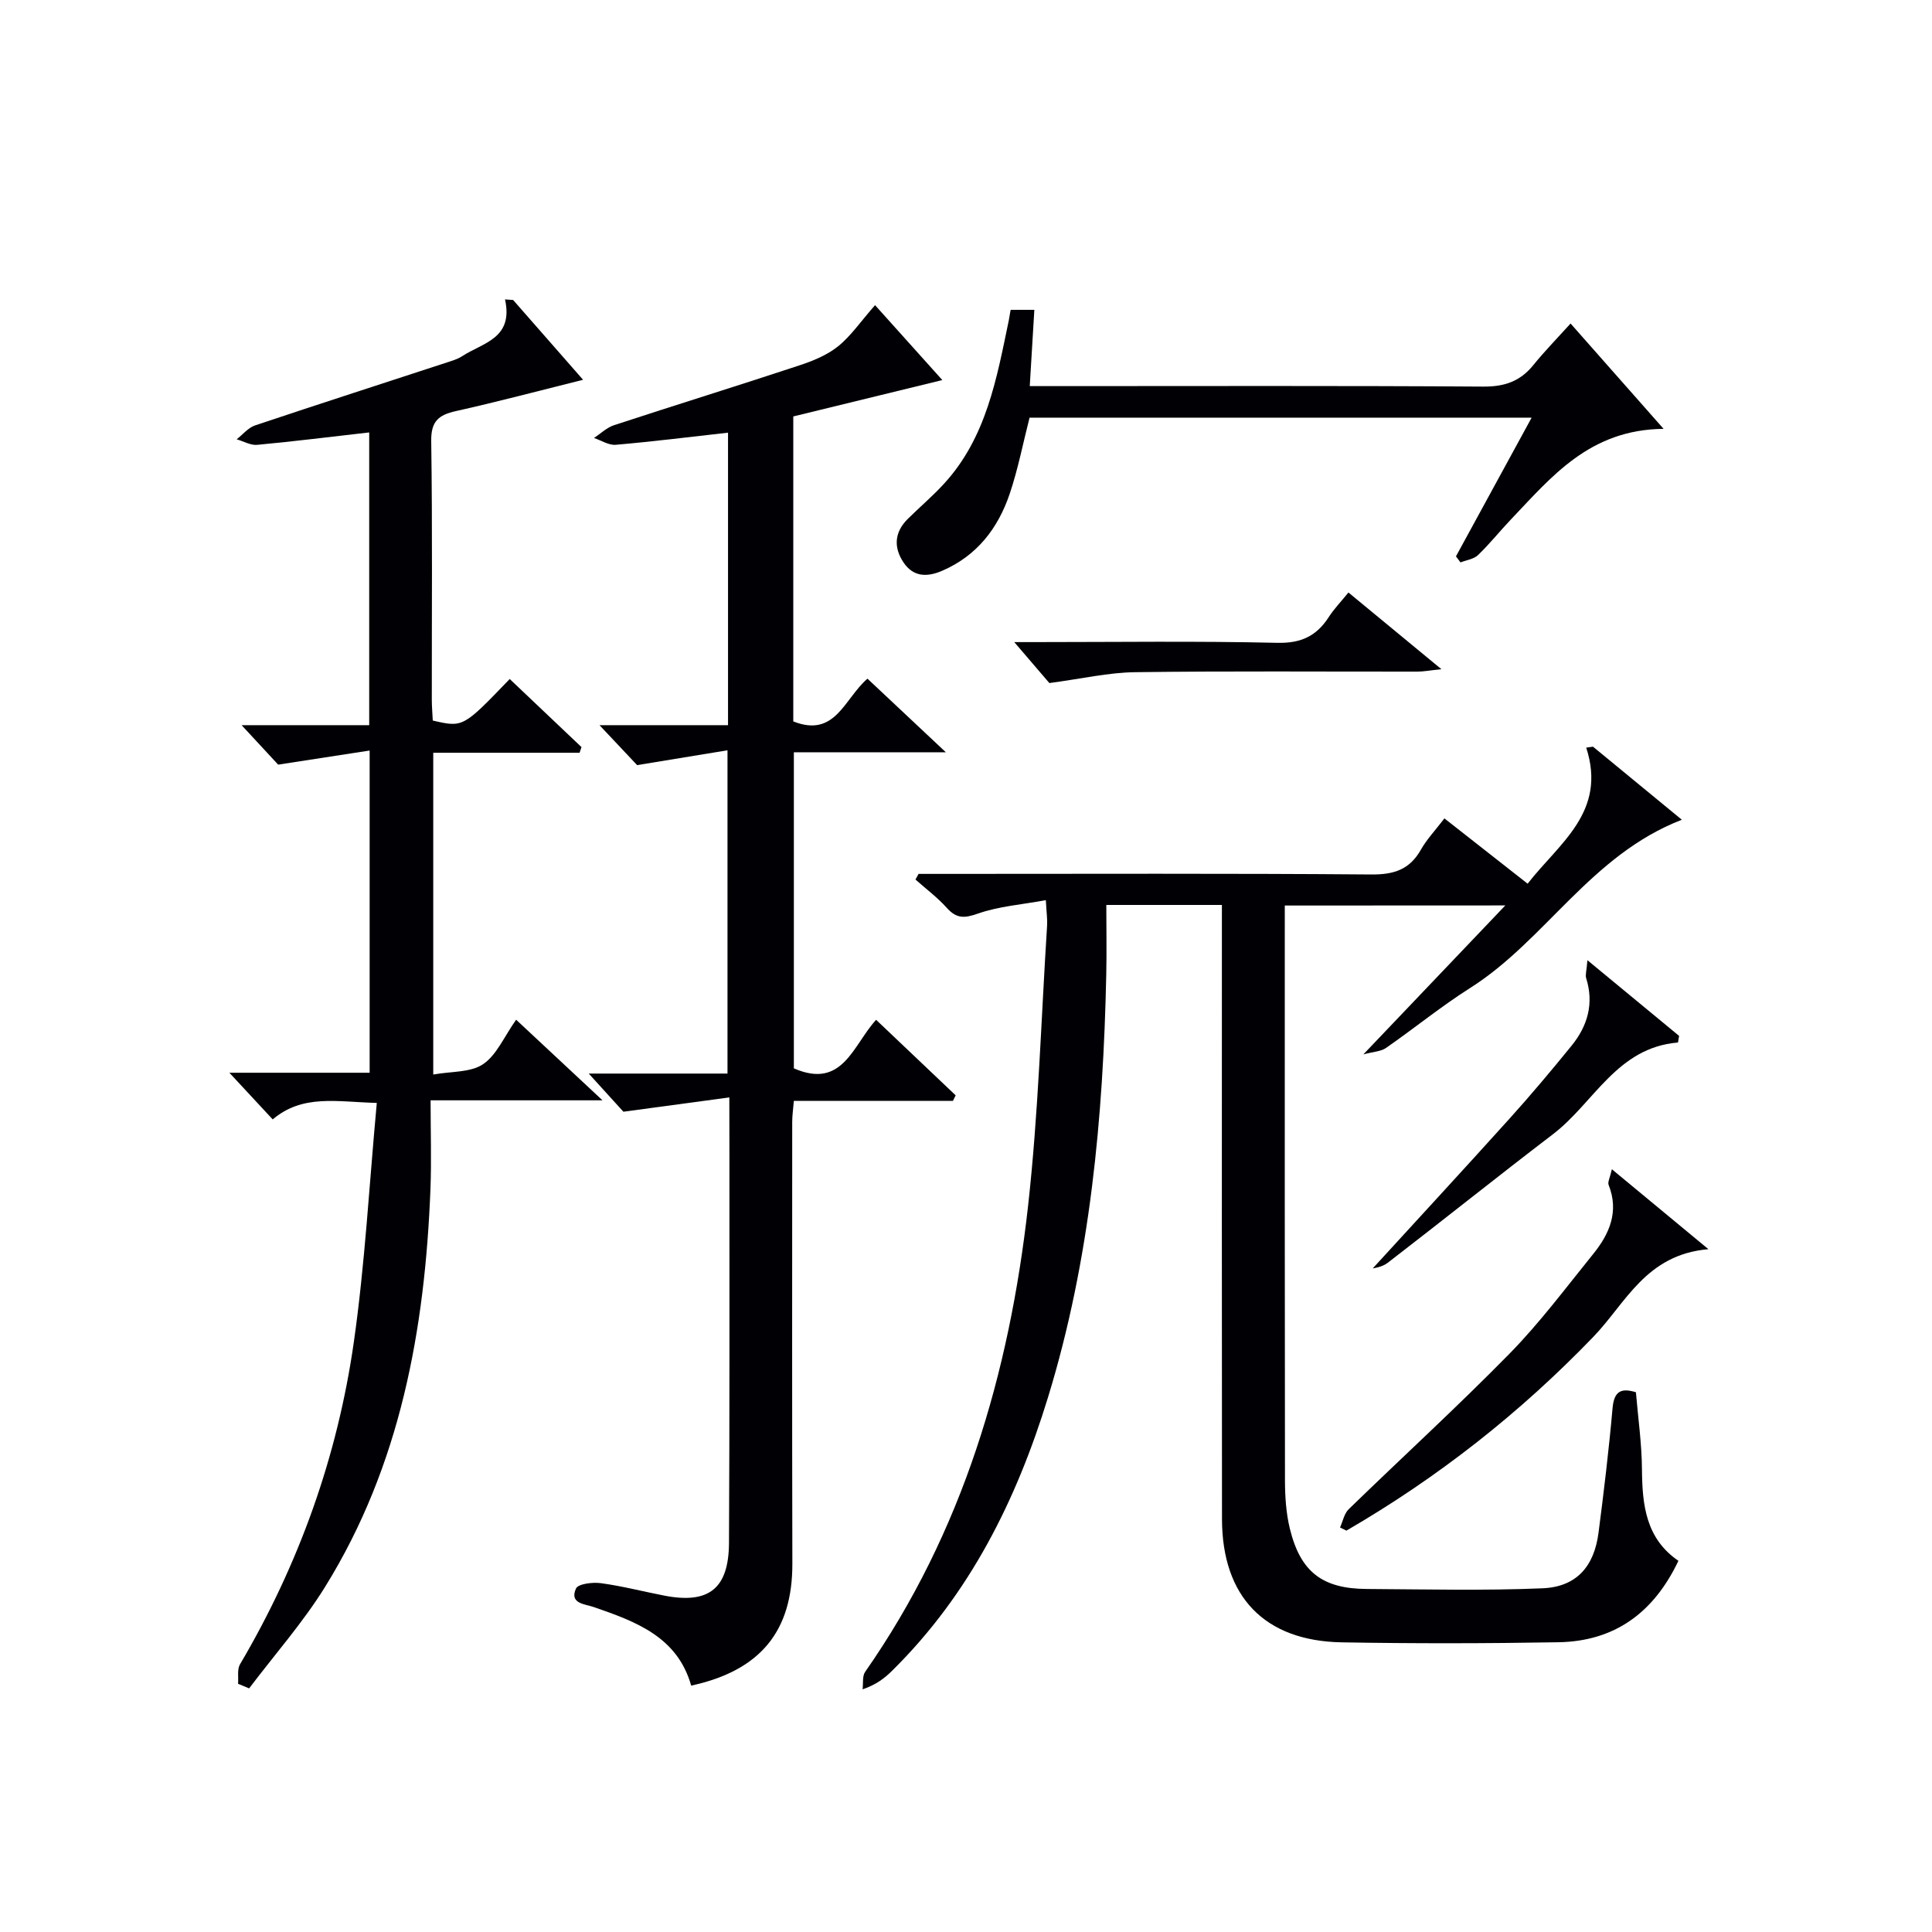
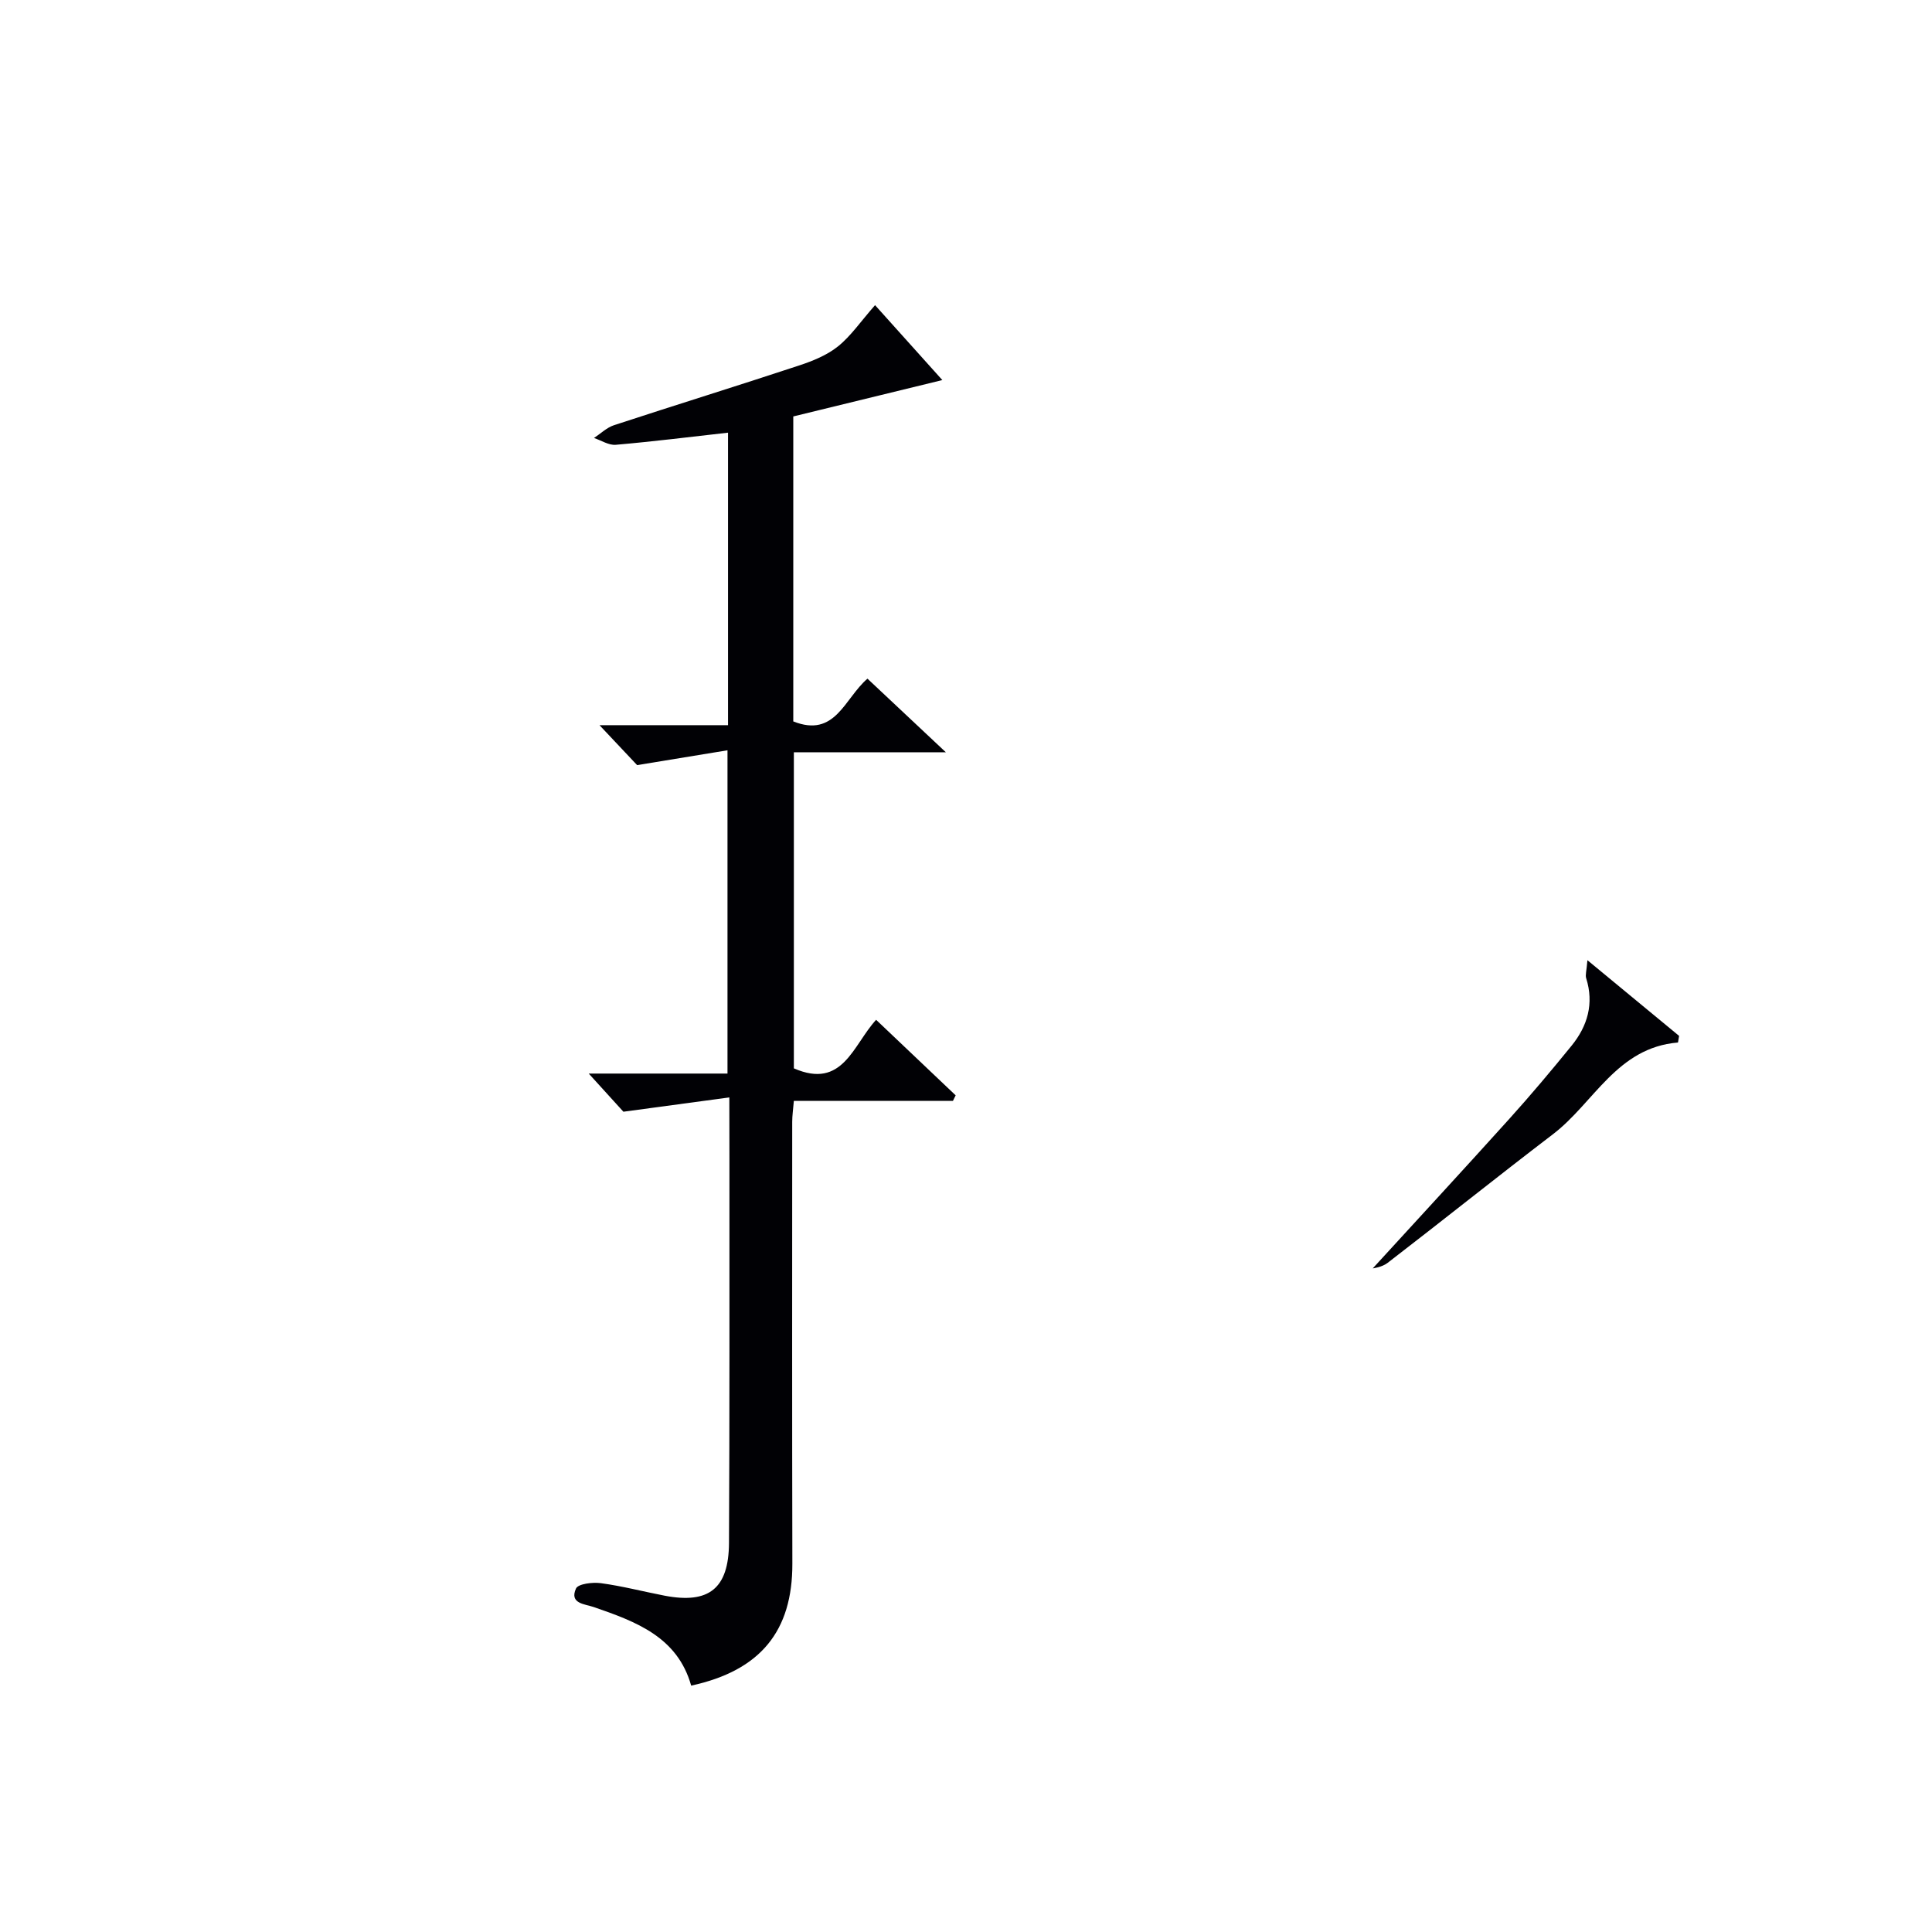
<svg xmlns="http://www.w3.org/2000/svg" enable-background="new 0 0 400 400" viewBox="0 0 400 400">
  <g fill="#010105">
-     <path d="m266 187.48v5.12c0 37.99-.02 75.99.04 113.98.01 3.3.23 6.68 1 9.87 2.19 9 6.72 12.48 15.95 12.53 12.13.07 24.27.37 36.38-.14 7.01-.3 10.68-4.49 11.59-11.52 1.11-8.57 2.14-17.15 2.9-25.75.31-3.47 1.69-4.29 4.84-3.32.45 5.37 1.21 10.65 1.25 15.94.06 7.4.8 14.35 7.55 18.96-5.15 10.82-13.27 16.66-24.84 16.86-14.95.26-29.9.28-44.85.02-16.01-.28-24.79-9.45-24.81-25.54-.05-40.33-.02-80.65-.02-120.98 0-1.96 0-3.93 0-6.15-8.04 0-15.63 0-23.93 0 0 4.82.09 9.58-.01 14.34-.62 29.67-3.31 59.07-12.06 87.6-6.51 21.24-16.21 40.76-32.27 56.6-1.52 1.5-3.18 2.84-6.12 3.86.16-1.22-.09-2.73.53-3.62 20.24-28.98 29.84-61.78 33.72-96.36 2.16-19.29 2.71-38.77 3.95-58.17.08-1.29-.12-2.61-.26-5.24-4.98.92-9.74 1.26-14.09 2.79-2.8.98-4.4 1.04-6.39-1.17-1.94-2.17-4.32-3.94-6.51-5.89.21-.39.43-.78.64-1.17h5.27c29.49 0 58.99-.12 88.48.12 4.67.04 7.92-1.01 10.25-5.13 1.21-2.14 2.96-3.98 4.87-6.48 5.73 4.49 11.27 8.85 17.23 13.52 6.54-8.42 16.45-14.82 12.13-28.17.47-.07.93-.13 1.4-.2 6.02 4.95 12.03 9.89 18.4 15.13-18.87 7.29-28.21 24.93-43.8 34.81-6.03 3.82-11.59 8.37-17.47 12.45-1.05.73-2.58.75-4.67 1.32 10.3-10.81 19.65-20.62 29.39-30.84-15.2.02-30.05.02-45.66.02z" />
    <path d="m151 227.21c-7.55 1.02-14.13 1.91-21.93 2.96-1.37-1.5-3.92-4.31-7.18-7.9h28.73c0-22.31 0-44 0-66.93-6.03.99-11.73 1.92-18.71 3.07-1.59-1.69-4.29-4.55-7.79-8.27h26.61c0-20.6 0-40.52 0-60.56-7.84.88-15.53 1.84-23.24 2.51-1.45.13-3.01-.91-4.51-1.41 1.37-.9 2.62-2.14 4.12-2.64 12.77-4.19 25.61-8.16 38.37-12.38 2.82-.93 5.75-2.12 8.02-3.94 2.66-2.13 4.65-5.09 7.68-8.54 3.9 4.34 8.69 9.67 13.93 15.51-11.1 2.71-20.95 5.11-30.86 7.53v63.14c8.72 3.47 10.57-4.74 15.36-8.85 5.07 4.76 10.07 9.46 16.23 15.24-11.41 0-21.26 0-31.47 0v65.44c10.15 4.43 12.23-4.83 17.03-10.05 5.6 5.32 11.03 10.48 16.47 15.64-.19.38-.38.76-.56 1.14-10.89 0-21.78 0-32.94 0-.15 1.78-.34 3.06-.34 4.33-.01 30.5-.04 60.99.03 91.49.03 13.93-6.57 22.13-20.95 25.25-2.84-10.09-11.43-13.25-20.18-16.27-1.83-.63-5.08-.69-3.67-3.83.44-.98 3.45-1.35 5.17-1.11 4.43.6 8.78 1.74 13.19 2.59 9.14 1.75 13.26-1.45 13.32-10.91.14-26.5.08-52.99.09-79.49-.02-3.8-.02-7.59-.02-12.76z" />
-     <path d="m49.29 348.61c.11-1.36-.22-2.97.4-4.03 12.21-20.72 20.19-43.02 23.57-66.74 2.31-16.22 3.19-32.64 4.75-49.49-8.33-.22-15.32-1.85-21.55 3.41-2.79-3-5.49-5.92-8.97-9.66h29.04c0-22.3 0-43.87 0-66.71-6.14.94-11.86 1.82-18.94 2.92-1.51-1.63-4.15-4.48-7.57-8.17h26.42c0-20.46 0-40.36 0-60.61-7.82.89-15.49 1.85-23.19 2.57-1.37.13-2.83-.74-4.25-1.15 1.26-.98 2.38-2.39 3.8-2.87 13.52-4.53 27.1-8.9 40.65-13.34.79-.26 1.59-.57 2.28-1.02 4.22-2.76 10.62-3.61 8.83-11.73l1.68.12c4.75 5.42 9.51 10.85 14.48 16.52-9.43 2.35-17.84 4.59-26.32 6.48-3.59.8-5.18 2.1-5.12 6.2.26 17.83.11 35.66.12 53.5 0 1.48.14 2.96.2 4.37 6.27 1.45 6.27 1.45 15.93-8.6 4.95 4.7 9.9 9.4 14.86 14.1-.13.39-.26.78-.39 1.17-10 0-20.01 0-30.3 0v66.62c3.74-.68 7.71-.39 10.31-2.14 2.82-1.9 4.36-5.7 6.85-9.21 5.78 5.39 11.28 10.53 17.88 16.69-12.54 0-23.58 0-35.59 0 0 6.5.2 12.45-.03 18.39-1.14 29.05-6.21 57.16-21.8 82.32-4.6 7.42-10.46 14.05-15.74 21.04-.75-.32-1.52-.63-2.29-.95z" />
-     <path d="m209.24 64.15h4.91c-.31 5.14-.61 10.05-.95 15.79h5.97c29.31 0 58.61-.1 87.92.1 4.39.03 7.64-1.08 10.36-4.44 2.3-2.84 4.86-5.46 7.72-8.62 6.55 7.41 12.48 14.13 19.26 21.81-15.35.14-23.21 9.95-31.66 18.81-2.29 2.41-4.37 5.03-6.77 7.33-.88.84-2.4 1.03-3.62 1.51-.31-.42-.63-.83-.94-1.25 5.13-9.4 10.26-18.8 15.67-28.72-35 0-69.48 0-103.95 0-1.34 5.22-2.37 10.59-4.1 15.73-2.42 7.18-6.8 12.88-14.03 15.99-3.13 1.34-5.95 1.25-7.95-1.72-2.11-3.13-1.91-6.29.87-9.04 2.48-2.45 5.15-4.71 7.5-7.28 8.76-9.55 10.9-21.76 13.41-33.82.11-.63.21-1.27.38-2.18z" />
-     <path d="m333.72 242.08c6.74 5.58 12.68 10.5 19.99 16.55-12.96 1.11-17.09 11.15-23.79 18.11-15.2 15.79-32.23 29.18-51.16 40.16-.44-.22-.88-.43-1.32-.65.58-1.28.86-2.88 1.8-3.79 11.08-10.77 22.51-21.21 33.33-32.24 6.25-6.38 11.64-13.62 17.28-20.59 3.38-4.17 5.39-8.78 3.2-14.31-.24-.57.27-1.45.67-3.24z" />
    <path d="m284.21 262.61c9.2-10.06 18.79-20.44 28.25-30.93 4.45-4.93 8.73-10.03 12.92-15.18 3.32-4.09 4.67-8.73 3.02-13.98-.21-.67.08-1.49.26-3.72 6.89 5.69 12.94 10.68 18.98 15.67-.08.46-.15.91-.23 1.37-12.68 1.05-17.39 12.51-25.9 19-11.48 8.76-22.75 17.8-34.2 26.61-1.2.93-2.98 1.12-3.1 1.16z" />
-     <path d="m217.26 141.42c-1.62-1.9-4.33-5.05-7.27-8.48h3.95c16.83 0 33.67-.24 50.49.15 4.97.12 8.16-1.42 10.7-5.37 1.07-1.66 2.47-3.1 4.05-5.05 6.23 5.14 12.27 10.12 19.25 15.88-2.5.26-3.72.5-4.94.5-19.5.02-39-.14-58.5.12-5.49.07-10.98 1.35-17.73 2.25z" />
  </g>
</svg>